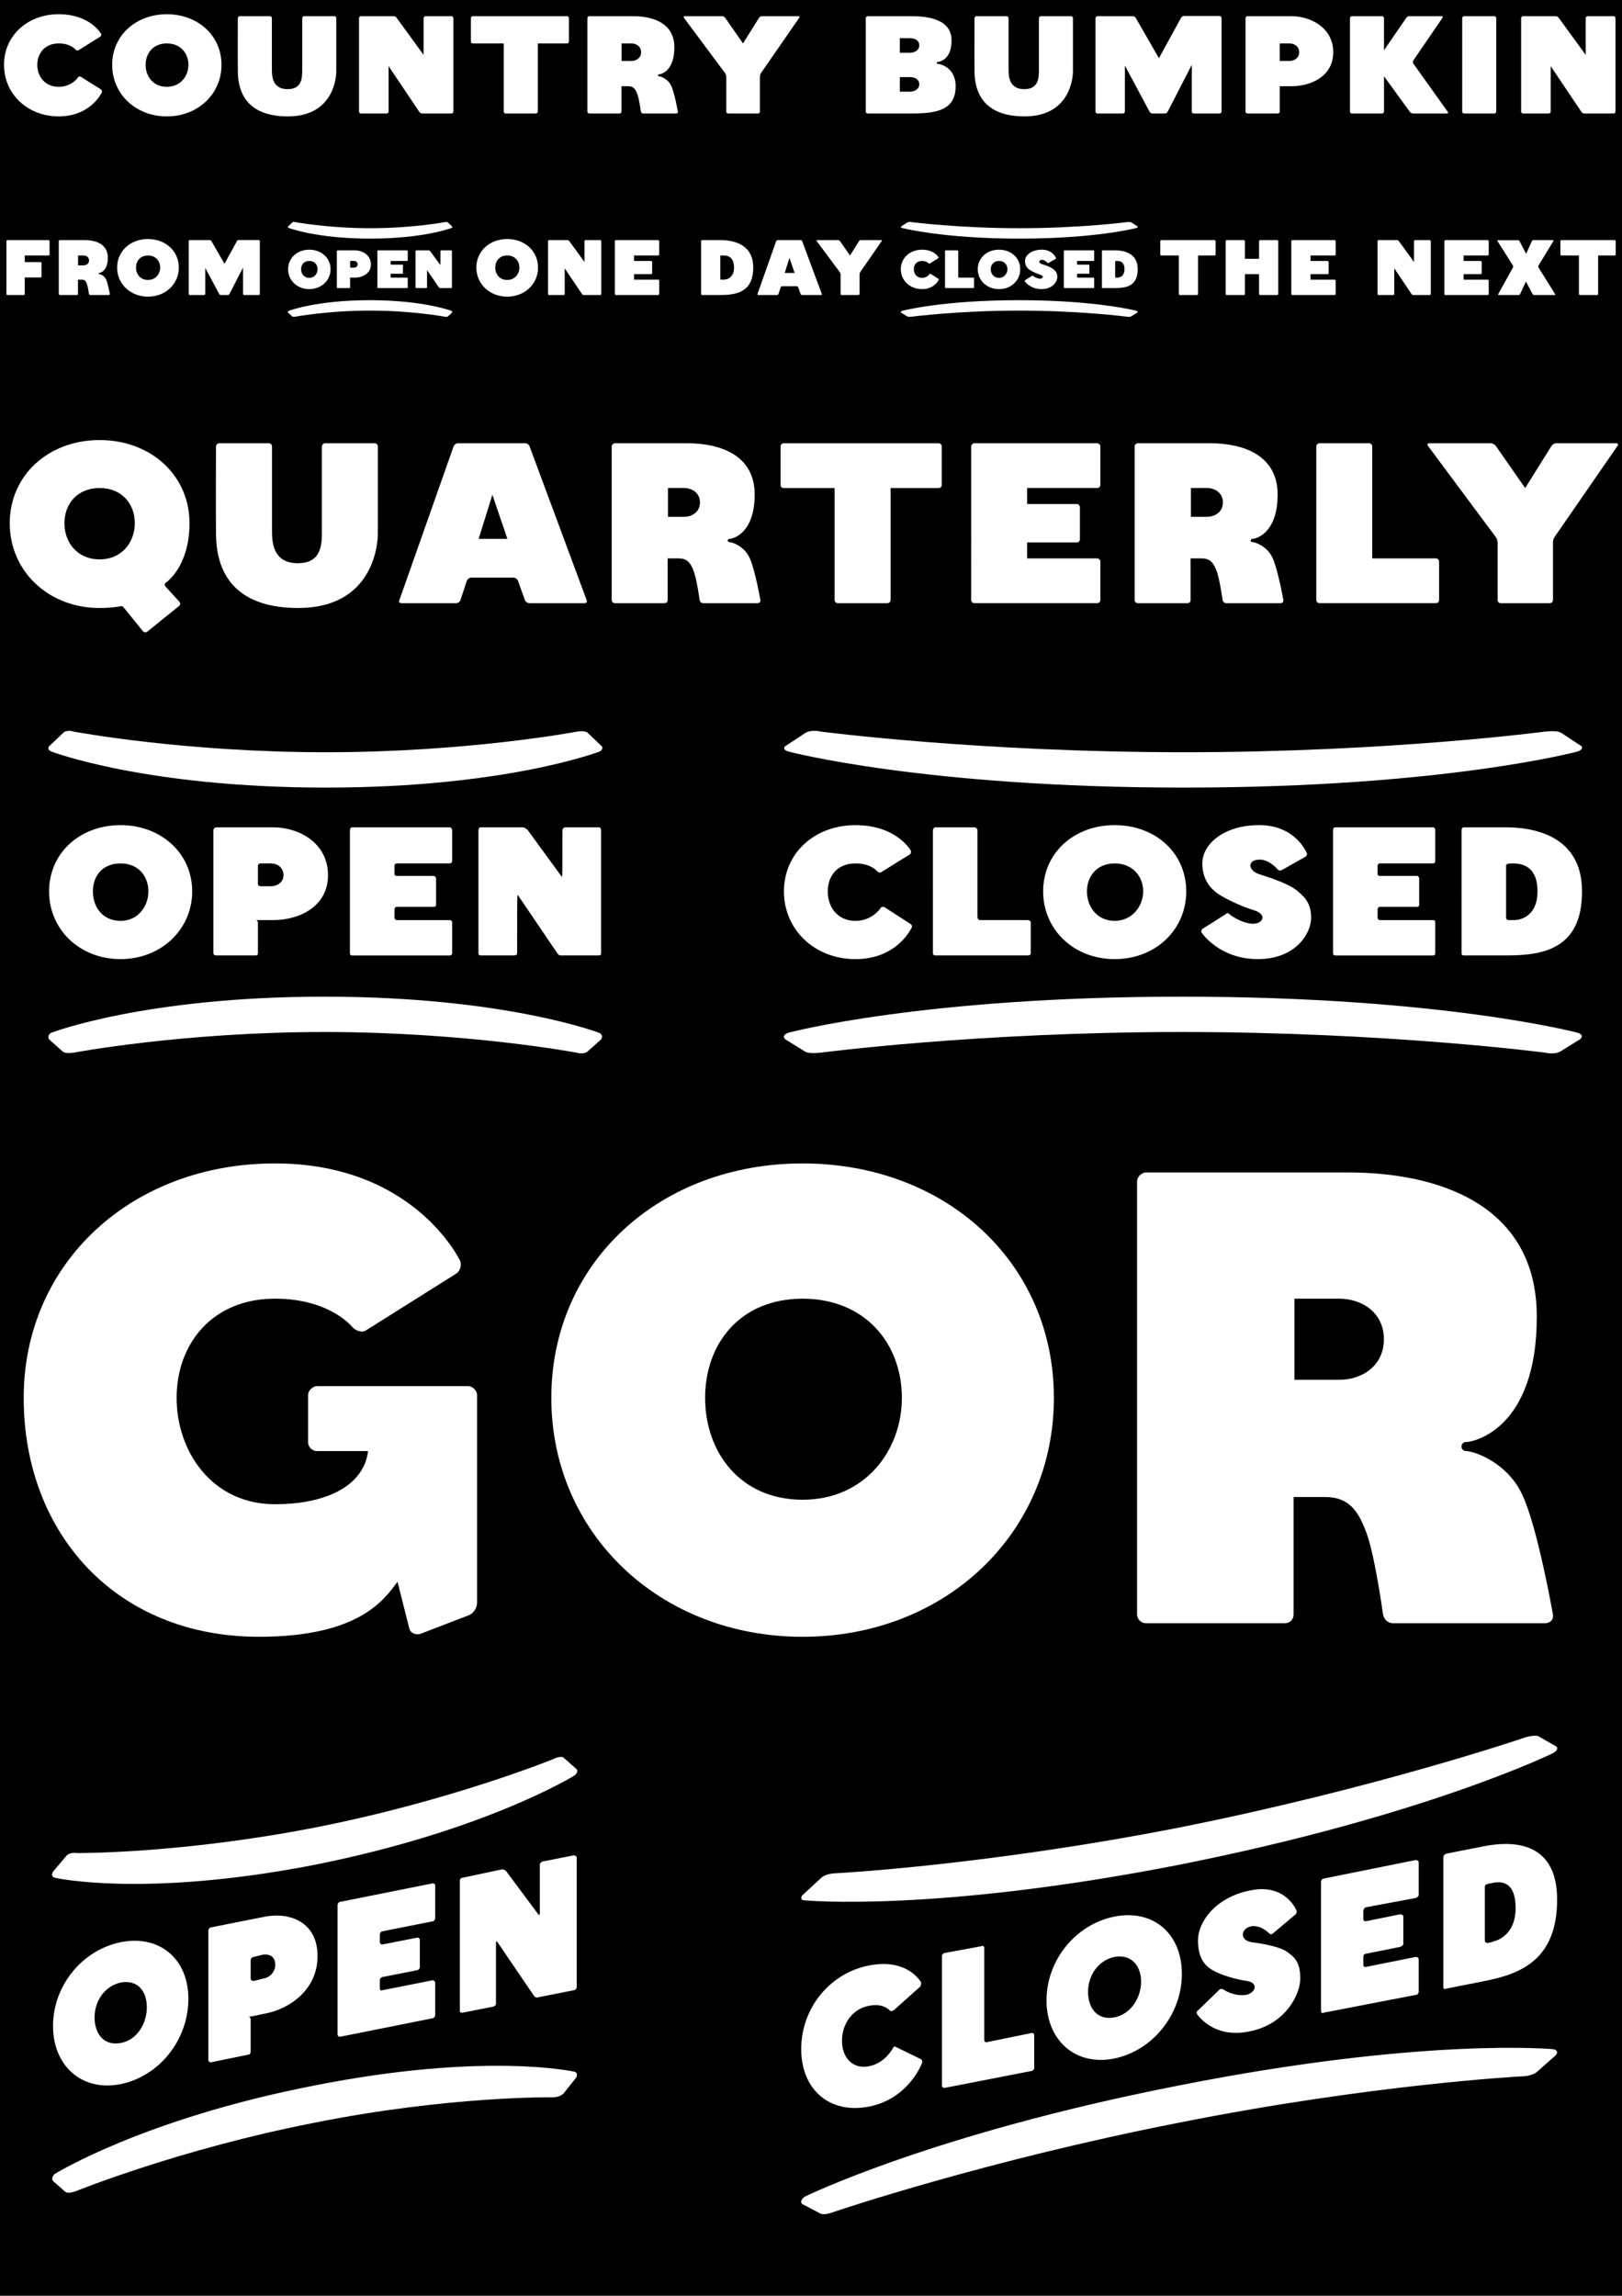
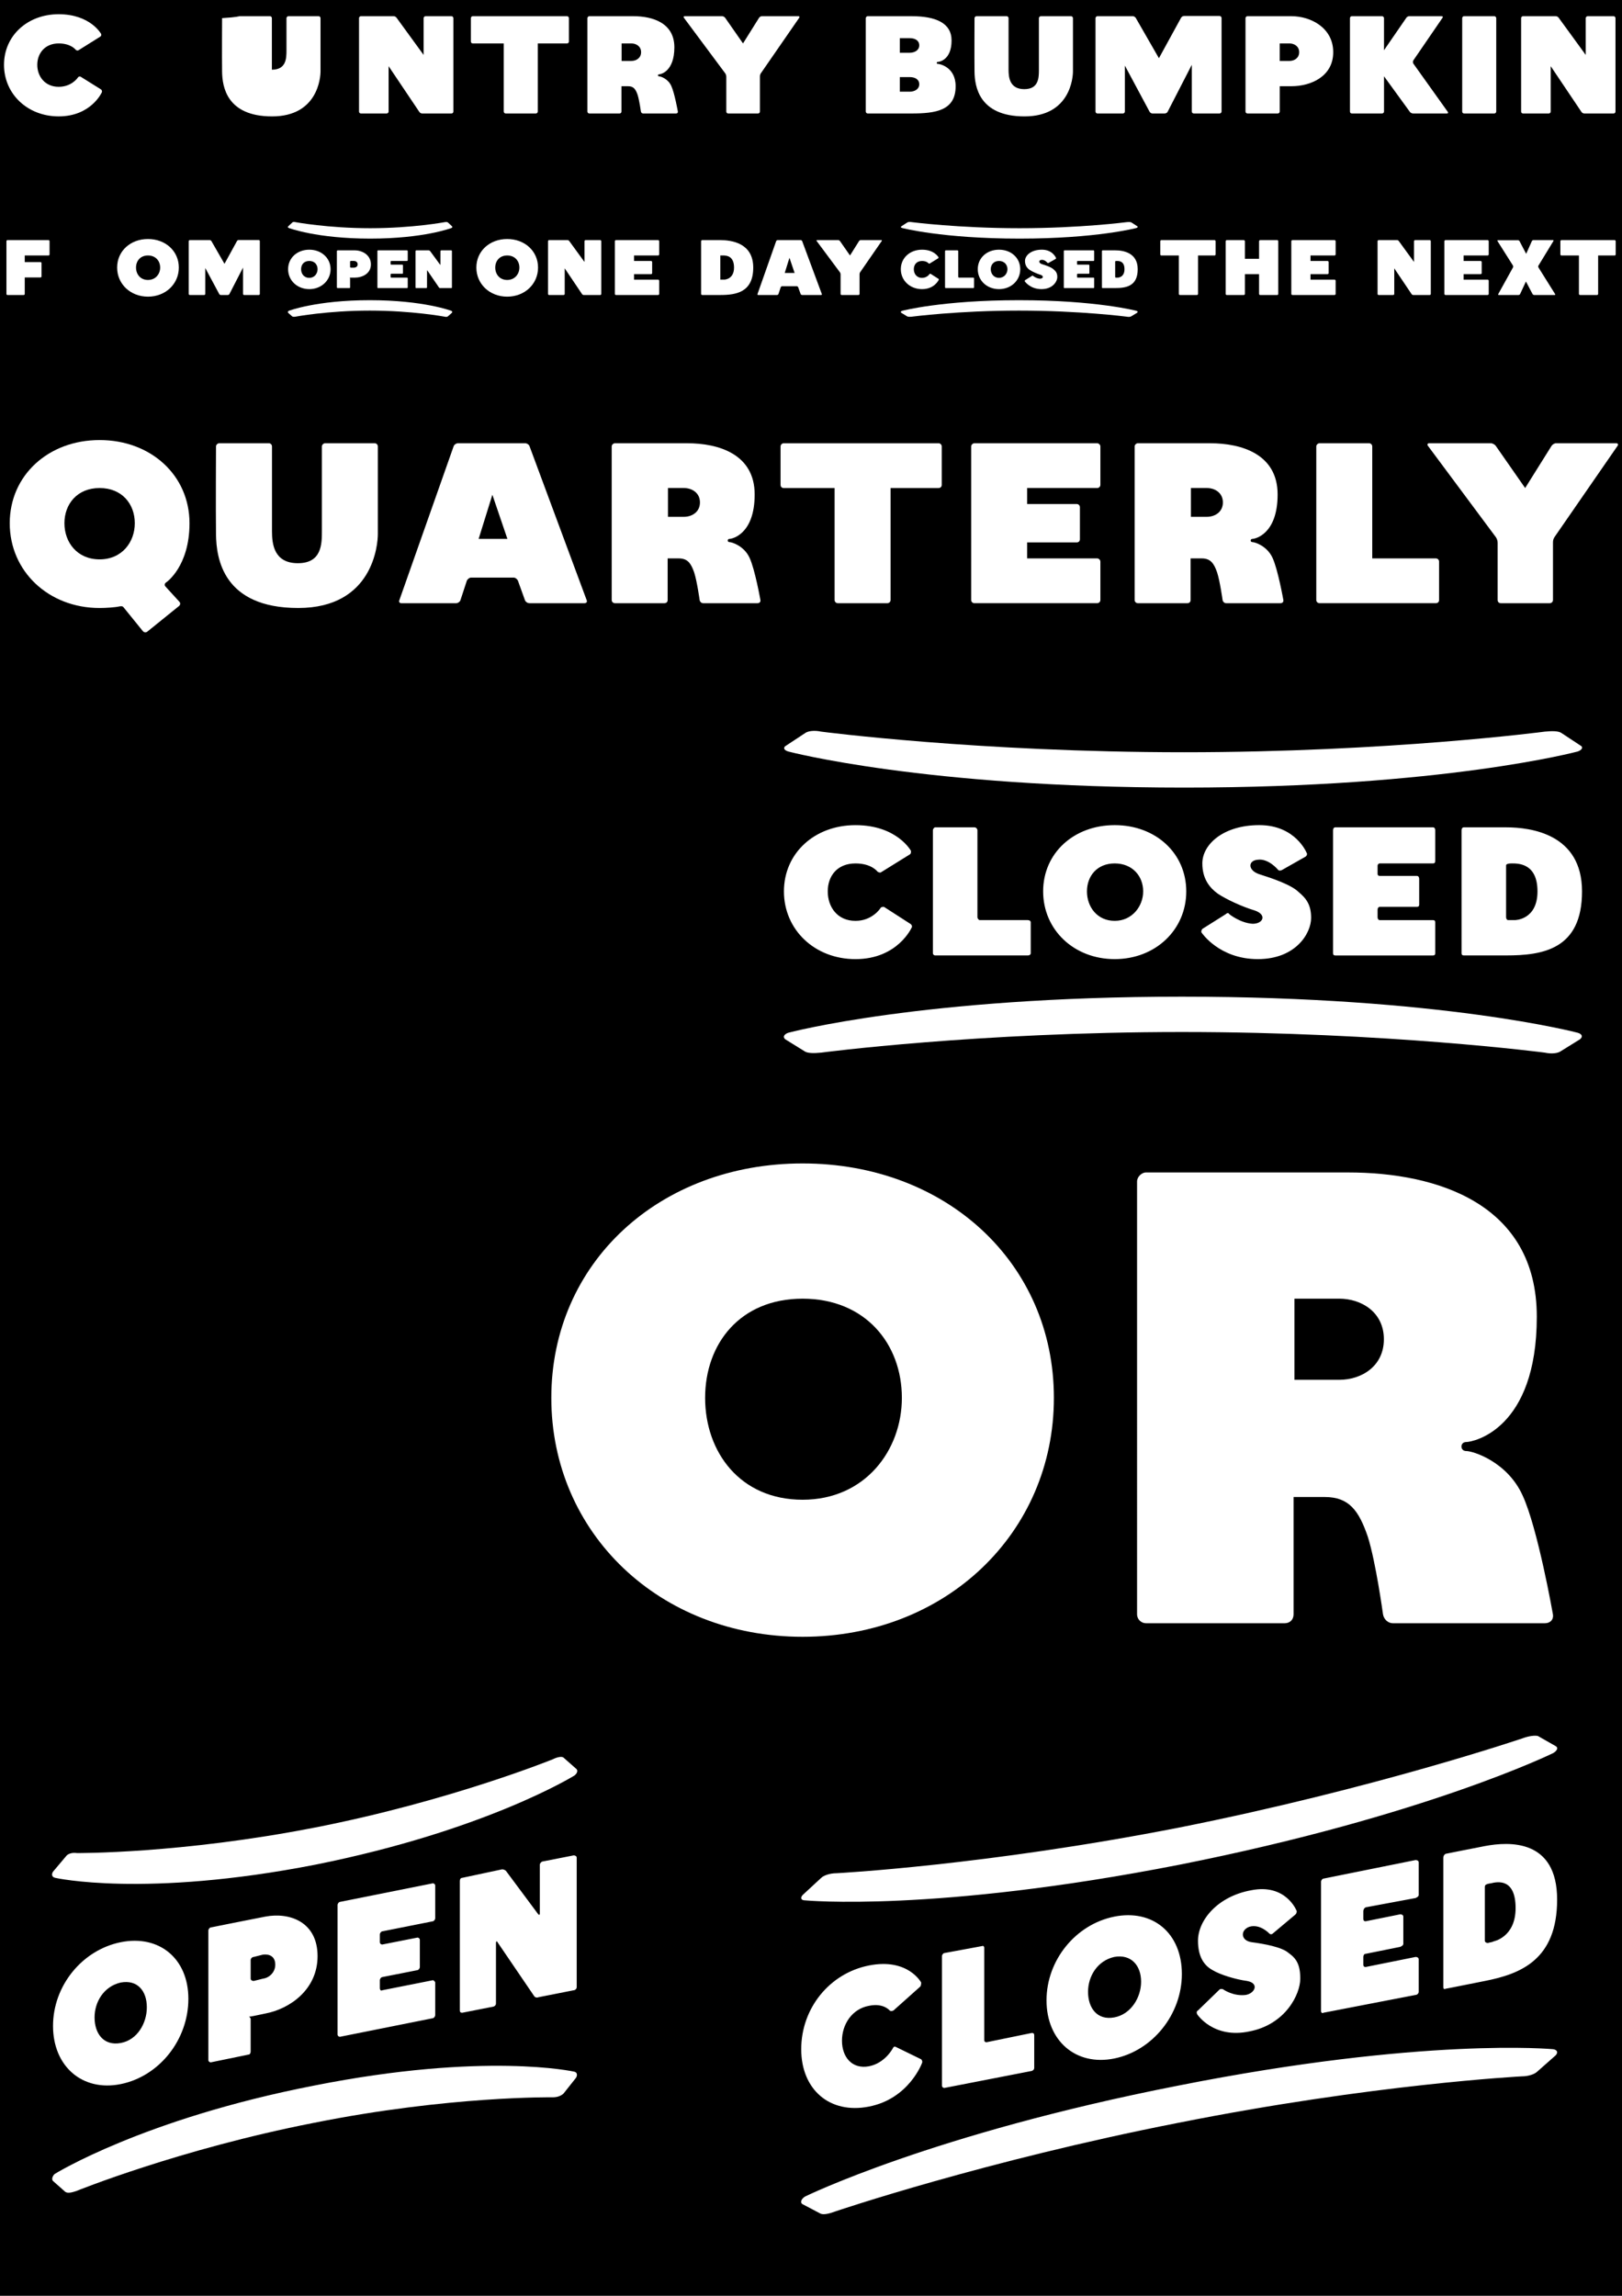
<svg xmlns="http://www.w3.org/2000/svg" version="1.1" id="Layer_1" x="0px" y="0px" viewBox="0 0 1300 1839.53" style="enable-background:new 0 0 1300 1839.53;" xml:space="preserve">
  <rect x="0" y="0" width="1300" height="1839.53" fill="#808080" stroke="none" />
  <style type="text/css">
	.st0{stroke:#000000;stroke-miterlimit:10;}
	.st1{fill:#FFFFFF;}
</style>
  <rect x="-8.5" y="-8.5" class="st0" width="1318.48" height="1852.29" />
-   <path class="st1" d="M375.21,1110.69c3.59,0,7.17,3.61,7.17,7.23v166.16c0,4.33-2.86,8.67-6.44,10.11l-39.43,15.17  c-3.58,0.72-7.88-0.72-8.6-5.06l-9.32-36.84c-10.76,14.45-30.82,44.07-111.09,44.07c-114.68,0-188.51-83.09-188.51-191.45  s86.73-187.84,201.4-187.84c111.82,0,148.36,78.03,148.36,78.03c1.44,3.61,0,7.95-2.86,10.12l-72.38,45.51  c-2.87,2.17-7.89,0.72-10.76-2.17c0,0-17.91-23.12-62.36-23.12c-50.17,0-78.84,36.12-78.84,79.47s28.67,85.25,78.84,85.25  c37.99,0,57.34-12.28,65.23-21.67c5.74-6.5,8.6-13.73,9.32-20.95h-40.86c-3.58,0-7.17-2.89-7.17-7.22v-37.56  c0-3.62,3.59-7.23,7.17-7.23H375.21z" />
  <path class="st1" d="M844.67,1120.09c0,108.37-86.73,191.45-201.4,191.45c-114.68,0-201.4-83.09-201.4-191.45  s86.72-187.84,201.4-187.84C757.95,932.25,844.67,1011.72,844.67,1120.09z M722.83,1120.09c0-43.35-29.39-79.47-79.56-79.47  c-50.17,0-78.13,36.12-78.13,79.47s27.95,81.63,78.13,81.63C693.45,1201.72,722.83,1161.99,722.83,1120.09z" />
  <path class="st1" d="M1244.62,1293.47c0.71,4.34-2.16,7.22-6.45,7.22h-121.85c-3.58,0-7.17-2.89-7.88-7.22  c0,0-5.74-41.9-12.18-62.13c-7.17-20.95-15.05-31.79-34.41-31.79h-25.08v93.92c0,4.34-2.87,7.22-7.17,7.22h-111.1  c-3.59,0-7.17-2.89-7.17-7.22V946.7c0-3.61,3.58-7.23,7.17-7.23h161.98c71.67,0,151.23,25.29,151.23,115.59  c0,90.31-50.89,100.42-56.62,100.42c-5.02,0-5.02,7.22,0,7.22c5.73,0,32.96,8.67,45.15,35.4  C1232.44,1224.12,1244.62,1293.47,1244.62,1293.47z M1109.15,1073.12c0-21.67-17.92-32.51-35.83-32.51h-35.84v65.02h35.84  C1091.24,1105.64,1109.15,1094.8,1109.15,1073.12z" />
  <g>
    <path class="st1" d="M252.67,1494.16c-136.82,26.71-208.32,10.56-208.32,10.56c-3.08-0.62-3.08-3.11-1.85-4.97l10.48-12.42   c1.23-1.86,4.93-3.11,8.63-2.49c0,0,83.2,0.62,191.06-20.5c107.86-21.12,190.44-54.67,190.44-54.67c3.7-1.86,7.39-2.48,8.63-1.24   l9.86,8.7c1.85,1.24,1.23,3.73-1.23,5.59C460.37,1422.71,389.49,1466.82,252.67,1494.16z M251.44,1671.21   c137.44-27.33,208.93-11.18,208.93-11.18c2.46,0.62,2.46,3.11,1.23,4.97l-9.86,12.43c-1.85,1.86-4.93,3.11-8.63,3.11   c0,0-83.21-1.24-191.68,20.5c-107.86,21.12-190.44,54.67-190.44,54.67c-3.7,1.24-6.78,1.86-8.63,0.62l-9.86-8.7   c-1.23-1.24-0.62-3.73,1.23-5.59C43.74,1742.03,114.61,1697.92,251.44,1671.21z M96.74,1669.97   c-30.82,6.21-54.24-14.29-54.24-46.59c0-32.3,23.42-60.88,54.24-67.1c30.82-6.21,54.24,13.05,54.24,45.35   C150.98,1634.56,127.56,1663.75,96.74,1669.97z M96.74,1588.58c-13.56,3.11-20.95,15.53-20.95,27.96c0,13.05,7.39,22.99,20.95,20.5   c13.56-2.49,20.95-16.15,20.95-28.58C117.7,1595.42,110.3,1586.1,96.74,1588.58z M212.61,1613.43c-8.63,1.86-11.71,2.48-12.94,2.48   c0.62,0.62,1.23,1.24,1.23,1.86v26.09c0,1.24-0.62,2.49-1.85,2.49l-30.2,6.21c-0.62,0-1.85-0.62-1.85-1.86v-103.75   c0-1.24,1.23-2.49,1.85-2.49c0,0,24.65-4.97,43.76-8.7c19.72-3.73,41.91,4.35,41.91,31.68   C254.52,1594.18,232.33,1609.71,212.61,1613.43z M210.76,1566.22l-7.39,1.86c-1.23,0-2.46,1.24-2.46,2.48v14.91   c0,1.24,1.23,1.86,2.46,1.86l7.39-1.86c4.93-0.62,9.86-4.97,9.86-11.18C220.62,1567.46,215.69,1565.6,210.76,1566.22z    M270.55,1526.46c0-1.24,1.23-2.48,1.85-2.48l74.57-14.91c0.62,0,1.85,0.62,1.85,1.86v26.09c0,1.24-1.23,2.48-1.85,2.48   l-40.68,8.08c-0.62,0-1.85,1.24-1.85,2.49v6.21c0,1.24,1.23,1.86,1.85,1.86l28.35-5.59c0.61,0,1.85,0.62,1.85,1.86v21.74   c0,1.24-1.23,2.49-1.85,2.49l-28.35,5.59c-0.62,0-1.85,1.24-1.85,2.49v6.21c0,1.86,1.23,2.49,1.85,1.86l40.68-8.07   c0.62,0,1.85,1.24,1.85,1.86v26.09c0,1.24-1.23,2.49-1.85,2.49l-74.57,14.91c-0.62,0-1.85-0.62-1.85-1.86V1526.46z M368.54,1507.2   c0-1.24,0.62-2.49,1.85-2.49l32.05-6.83c1.23,0,2.46,0.62,3.08,1.24l25.89,34.79c0.61,0.62,1.23,0.62,1.23-0.62v-39.14   c0-0.62,0.62-1.86,1.85-2.48l25.27-4.97c1.23,0,2.46,0.62,2.46,1.86v103.75c0,1.24-1.23,2.48-2.46,2.48l-28.35,5.59   c-1.23,0.62-2.47,0-3.08-0.62l-29.59-43.49c-0.61-1.24-1.23-0.62-1.23,0.62v48.46c0,1.24-0.62,1.86-1.85,2.49l-25.27,4.97   c-1.23,0-1.85-0.62-1.85-1.86V1507.2z" />
    <path class="st1" d="M944.16,1671.21c197.22-39.14,300.77-29.2,300.77-29.2c3.7,0.62,3.7,3.11,1.85,4.97l-14.79,13.05   c-1.85,1.86-6.78,3.73-12.33,3.73c0,0-119.56,6.21-275.5,37.28c-155.31,30.44-274.27,70.82-274.27,70.82   c-4.93,1.86-9.86,3.1-12.33,1.86l-14.17-7.45c-2.46-1.24-1.23-4.35,1.85-6.21C645.24,1760.05,747.55,1709.73,944.16,1671.21z    M738.31,1650.09c0.62,0.62,1.23,1.86,0.62,3.11c0,0-10.48,28.58-42.53,34.79c-31.43,6.21-54.24-13.67-54.24-45.97   c0-32.92,22.8-60.88,54.24-67.09c31.43-6.21,41.91,13.67,41.91,13.67c0,0.62,0,1.86-0.62,3.11l-21.57,19.26   c-1.23,0.62-2.46,0.62-3.08,0c0,0-4.93-6.21-16.64-3.73c-13.56,2.49-21.57,14.91-21.57,27.96c0,13.05,8.01,22.99,21.57,20.5   c12.94-2.48,19.1-14.29,19.1-14.29c0.62-1.24,1.23-1.86,2.47-1.24L738.31,1650.09z M945.39,1494.16   c-196.61,38.52-300.15,28.58-300.15,28.58c-3.7,0-3.7-2.48-1.85-4.35l14.79-13.67c1.85-1.86,6.78-3.73,12.33-3.73   c0,0,119.57-6.21,274.88-36.65c155.93-31.06,274.88-71.44,274.88-71.44c4.93-1.86,9.86-2.48,12.33-1.86l14.17,8.07   c2.46,1.24,1.23,3.73-1.85,5.59C1244.93,1404.7,1142.62,1455.02,945.39,1494.16z M787,1559.39c1.23-0.62,1.85,0.62,1.85,1.24v73.93   c0,1.24,0.62,1.86,1.85,1.86l36.36-7.45c1.23,0,1.85,0.62,1.85,1.86v26.09c0,1.24-0.62,1.86-1.85,2.48l-70.26,13.67   c-0.62,0-1.85-0.62-1.85-1.86v-103.75c0-1.24,1.23-2.48,1.85-2.48L787,1559.39z M893,1649.47c-30.82,6.21-54.24-14.29-54.24-46.59   s23.42-60.88,54.24-67.09s54.24,13.05,54.24,45.97C947.24,1614.06,923.82,1643.25,893,1649.47z M893,1568.08   c-13.56,3.11-20.95,15.53-20.95,27.95c0,13.05,7.39,22.99,20.95,20.5c13.56-2.48,21.57-16.15,21.57-28.58   C914.58,1574.92,906.56,1565.6,893,1568.08z M977.44,1594.18c0.62-0.62,2.46-0.62,3.08,0c0,0,8.01,5.59,17.87,4.35   c7.4-1.24,11.09-9.32,1.23-11.18c-9.25-1.24-21.57-4.97-27.74-8.7c-6.78-3.73-11.71-10.56-11.71-23.61   c0-16.15,15.41-35.41,42.53-40.38c27.74-5.59,36.36,16.15,36.36,16.15c0.62,0.62,0,2.49-0.62,3.11l-18.49,15.53   c-0.62,0.62-1.85,0.62-2.46,0c0,0-7.4-8.08-16.03-5.59c-7.39,2.48-7.39,11.18,1.85,12.42c9.25,1.24,24.04,3.73,29.59,8.7   c6.16,4.35,9.24,9.32,9.24,20.5c0,12.43-11.71,36.65-40.68,42.25c-28.97,6.21-41.91-13.67-41.91-13.67   c-0.62-1.24-0.62-2.49,0.62-3.11L977.44,1594.18z M1058.79,1507.82c0-1.24,1.23-2.48,1.85-2.48l73.96-14.91   c1.23,0,2.46,0.62,2.46,1.86v26.09c0,1.24-1.23,1.86-2.46,2.49l-40.06,7.45c-1.23,0.62-1.85,1.86-1.85,3.11v6.21   c0,1.24,0.62,1.86,1.85,1.86l27.74-5.59c1.23,0,2.46,0.62,2.46,1.86v21.74c0,1.24-1.23,1.86-2.46,2.48l-27.74,5.59   c-1.23,0-1.85,1.24-1.85,2.49v6.21c0,1.24,0.62,1.86,1.85,1.86l40.06-8.07c1.23,0,2.46,0.62,2.46,1.86v26.09   c0,1.24-1.23,2.49-2.46,2.49l-73.96,14.29c-0.62,0.62-1.85,0-1.85-1.24V1507.82z M1190.07,1587.34   c-27.74,5.59-31.43,6.21-31.43,6.21c-1.23,0.62-1.85,0-1.85-1.24v-103.75c0-1.24,0.62-2.49,1.85-3.11c0,0,12.33-2.49,31.43-6.21   c19.72-3.73,57.93-5.59,57.93,42.87C1248.01,1570.57,1218.42,1581.75,1190.07,1587.34z M1195,1509.06   c-4.93,0.62-4.93,1.86-4.93,3.11v42.87c0,1.24,1.23,1.86,2.46,1.86c1.85-0.62,3.7-0.62,4.32-1.24c0,0,17.87-3.11,17.87-26.71   C1214.73,1504.72,1199.93,1507.82,1195,1509.06z" />
  </g>
  <g>
    <path class="st1" d="M80.86,71.59c0.78,0.47,1.09,1.56,0.78,2.34c0,0-8.58,19.33-34.61,19.33c-24.95,0-43.81-17.93-43.81-41.32   s18.87-40.54,43.81-40.54c25.41,0,33.99,15.75,33.99,15.75c0.31,0.78,0.16,1.72-0.62,2.18L62.93,40.26   c-0.78,0.47-1.72,0.16-2.34-0.47c0,0-3.74-4.99-13.56-4.99c-10.91,0-17.15,7.8-17.15,17.15s6.24,17.62,17.15,17.62   c10.6,0,15.43-7.48,15.43-7.48c0.47-0.78,1.4-0.94,2.18-0.62L80.86,71.59z" />
-     <path class="st1" d="M177.52,51.95c0,23.39-18.87,41.32-43.81,41.32c-24.95,0-43.81-17.93-43.81-41.32s18.87-40.54,43.81-40.54   C158.66,11.41,177.52,28.56,177.52,51.95z M151.02,51.95c0-9.35-6.39-17.15-17.31-17.15c-10.91,0-16.99,7.8-16.99,17.15   s6.08,17.62,16.99,17.62C144.62,69.57,151.02,60.99,151.02,51.95z" />
-     <path class="st1" d="M192.18,12.97h24.17c0.94,0,1.56,0.78,1.56,1.56v41.32c0,6.24,0.94,15.59,12.63,15.59   c11.54,0,11.69-9.2,11.69-15.44V14.53c0-0.78,0.78-1.56,1.56-1.56h24.17c0.93,0,1.56,0.78,1.56,1.56v42.72   c0,4.83-2.18,36.02-38.82,36.02s-39.91-24.17-40.07-35.86c-0.16-11.85,0-42.88,0-42.88C190.62,13.75,191.4,12.97,192.18,12.97z" />
+     <path class="st1" d="M192.18,12.97h24.17c0.94,0,1.56,0.78,1.56,1.56v41.32c11.54,0,11.69-9.2,11.69-15.44V14.53c0-0.78,0.78-1.56,1.56-1.56h24.17c0.93,0,1.56,0.78,1.56,1.56v42.72   c0,4.83-2.18,36.02-38.82,36.02s-39.91-24.17-40.07-35.86c-0.16-11.85,0-42.88,0-42.88C190.62,13.75,191.4,12.97,192.18,12.97z" />
    <path class="st1" d="M289.31,90.93c-0.94,0-1.56-0.62-1.56-1.56V14.53c0-0.78,0.62-1.56,1.56-1.56h26.04   c1.25,0,2.03,0.62,2.49,1.25L339.51,44V14.53c0-0.78,0.78-1.56,1.56-1.56h20.74c0.93,0,1.56,0.78,1.56,1.56v74.84   c0,0.93-0.62,1.56-1.56,1.56h-23.23c-0.78,0-1.72-0.16-2.49-1.25l-24.63-36.64v36.33c0,0.93-0.78,1.56-1.56,1.56H289.31z" />
    <path class="st1" d="M405.3,90.93c-0.78,0-1.56-0.62-1.56-1.56V34.8h-24.79c-0.94,0-1.56-0.62-1.56-1.56V14.53   c0-0.78,0.62-1.56,1.56-1.56h75.46c0.94,0,1.56,0.78,1.56,1.56v18.71c0,0.94-0.62,1.56-1.56,1.56h-23.39v54.57   c0,0.93-0.78,1.56-1.56,1.56H405.3z" />
    <path class="st1" d="M543.29,89.37c0.16,0.93-0.47,1.56-1.4,1.56h-26.51c-0.78,0-1.56-0.62-1.71-1.56c0,0-1.25-9.04-2.65-13.41   c-1.56-4.52-3.27-6.86-7.48-6.86h-5.46v20.27c0,0.93-0.62,1.56-1.56,1.56h-24.17c-0.78,0-1.56-0.62-1.56-1.56V14.53   c0-0.78,0.78-1.56,1.56-1.56h35.24c15.59,0,32.9,5.46,32.9,24.95s-11.07,21.67-12.32,21.67c-1.09,0-1.09,1.56,0,1.56   c1.25,0,7.17,1.87,9.82,7.64C540.63,74.4,543.29,89.37,543.29,89.37z M513.82,41.82c0-4.68-3.9-7.02-7.8-7.02h-7.8v14.03h7.8   C509.92,48.83,513.82,46.49,513.82,41.82z" />
    <path class="st1" d="M583.67,90.93c-0.93,0-1.56-0.62-1.56-1.56V61.46c0-0.78-0.31-2.03-0.94-2.81l-33.05-44.43   c-0.47-0.62-0.16-1.25,0.62-1.25h30.09c0.78,0,1.87,0.62,2.34,1.25l14.34,20.58l12.78-20.42c0.47-0.78,1.4-1.4,2.34-1.4h29.31   c0.78,0,1.09,0.62,0.62,1.25l-30.71,44.43c-0.62,0.93-0.78,1.71-0.78,2.81v27.91c0,0.93-0.78,1.56-1.56,1.56H583.67z" />
    <path class="st1" d="M765.93,69.1c0,19.49-15.9,21.83-35.39,21.83h-35.08c-0.78,0-1.56-0.62-1.56-1.56V14.53   c0-0.78,0.78-1.56,1.56-1.56h35.08c19.49,0,32.12,5.46,32.12,19.49c0,15.59-9.82,17.15-11.07,17.15c-1.09,0-1.09,1.56,0,1.56   C752.83,51.17,765.93,53.51,765.93,69.1z M729.13,42.28c3.9,0,7.64-2.03,7.64-5.92s-3.28-5.77-7.64-5.77h-7.95v11.69H729.13z    M729.13,73.47c3.9,0,7.64-2.03,7.64-5.92c0-3.9-3.28-5.77-7.64-5.77h-7.95v11.69H729.13z" />
    <path class="st1" d="M782.61,12.97h24.17c0.94,0,1.56,0.78,1.56,1.56v41.32c0,6.24,0.93,15.59,12.63,15.59   c11.54,0,11.69-9.2,11.69-15.44V14.53c0-0.78,0.78-1.56,1.56-1.56h24.17c0.93,0,1.56,0.78,1.56,1.56v42.72   c0,4.83-2.18,36.02-38.82,36.02c-36.64,0-39.91-24.17-40.07-35.86c-0.16-11.85,0-42.88,0-42.88   C781.05,13.75,781.83,12.97,782.61,12.97z" />
    <path class="st1" d="M879.58,90.93c-0.78,0-1.56-0.62-1.56-1.56V14.53c0-0.78,0.78-1.56,1.56-1.56h28.38c0.78,0,1.87,0.62,2.34,1.4   l18.55,32.27l17.77-32.43c0.47-0.78,1.4-1.4,2.34-1.4h28.53c0.78,0,1.56,0.78,1.56,1.56v74.99c0,0.93-0.78,1.56-1.56,1.56h-20.74   c-0.78,0-1.56-0.62-1.56-1.56V51.95l-19.33,37.57c-0.31,0.78-1.4,1.4-2.34,1.4h-9.98c-0.78,0-1.71-0.62-2.18-1.4l-19.8-36.95v36.8   c0,0.93-0.78,1.56-1.56,1.56H879.58z" />
    <path class="st1" d="M1035.03,12.97c15.59,0,33.52,9.35,33.52,28.84s-17.93,27.28-33.52,27.28h-9.35v20.27   c0,0.93-0.78,1.56-1.56,1.56h-24.32c-0.78,0-1.56-0.62-1.56-1.56V14.53c0-0.78,0.78-1.56,1.56-1.56H1035.03z M1041.26,41.82   c0-4.68-3.9-7.02-7.8-7.02h-7.8v14.03h7.8C1037.37,48.83,1041.26,46.49,1041.26,41.82z" />
    <path class="st1" d="M1083.52,90.93c-0.94,0-1.56-0.62-1.56-1.56V14.53c0-0.78,0.62-1.56,1.56-1.56h24.17   c0.78,0,1.56,0.78,1.56,1.56v25.72l17.93-26.04c0.47-0.78,1.56-1.25,2.49-1.25h25.73c0.93,0,1.25,0.62,0.78,1.25l-23.39,34.14   c-0.47,0.78-0.47,1.87,0,2.65l27.6,38.67c0.47,0.62,0.16,1.25-0.62,1.25h-27.28c-0.93,0-2.03-0.62-2.49-1.25l-20.74-28.53v28.22   c0,0.93-0.78,1.56-1.56,1.56H1083.52z" />
    <path class="st1" d="M1171.92,14.53c0-0.78,0.62-1.56,1.56-1.56h24.17c0.78,0,1.56,0.78,1.56,1.56v74.84   c0,0.93-0.78,1.56-1.56,1.56h-24.17c-0.94,0-1.56-0.62-1.56-1.56V14.53z" />
    <path class="st1" d="M1220.71,90.93c-0.93,0-1.56-0.62-1.56-1.56V14.53c0-0.78,0.62-1.56,1.56-1.56h26.04   c1.25,0,2.03,0.62,2.49,1.25L1270.92,44V14.53c0-0.78,0.78-1.56,1.56-1.56h20.74c0.94,0,1.56,0.78,1.56,1.56v74.84   c0,0.93-0.62,1.56-1.56,1.56h-23.23c-0.78,0-1.71-0.16-2.49-1.25l-24.63-36.64v36.33c0,0.93-0.78,1.56-1.56,1.56H1220.71z" />
  </g>
  <g>
    <path class="st1" d="M143.67,482.06c1.02,1.03,1.02,2.56-0.26,3.59l-25.38,20.51c-1.03,0.77-2.56,0.77-3.59-0.51l-15.38-18.97   c-0.77-1.03-1.79-1.03-3.33-0.77c-3.33,0.77-10.77,1.28-15.89,1.28c-41.02,0-72.03-29.48-72.03-67.93   c0-38.45,31.02-66.65,72.03-66.65s72.04,28.2,72.04,66.65c0,34.86-18.71,47.42-18.71,47.42c-1.28,0.77-1.54,2.31-0.51,3.33   L143.67,482.06z M79.84,448.22c17.94,0,28.2-13.84,28.2-28.97c0-15.38-10.25-28.2-28.2-28.2s-28.2,12.82-28.2,28.2   C51.64,434.63,61.89,448.22,79.84,448.22z" />
    <path class="st1" d="M175.71,355.16h39.73c1.54,0,2.56,1.28,2.56,2.56v67.93c0,10.25,1.54,25.64,20.76,25.64   c18.97,0,19.23-15.12,19.23-25.38v-68.19c0-1.28,1.28-2.56,2.56-2.56h39.73c1.54,0,2.56,1.28,2.56,2.56v70.24   c0,7.95-3.59,59.22-63.83,59.22c-60.24,0-65.63-39.73-65.88-58.96c-0.26-19.48,0-70.5,0-70.5   C173.15,356.45,174.43,355.16,175.71,355.16z" />
    <path class="st1" d="M470.25,481.03c0.51,1.28-0.26,2.31-1.79,2.31h-44.09c-1.54,0-3.08-1.03-3.59-2.31l-5.64-15.64   c-0.51-1.28-2.05-2.56-3.33-2.56h-34.35c-1.28,0-2.82,1.28-3.33,2.56L369,481.03c-0.51,1.28-2.05,2.31-3.33,2.31h-44.09   c-1.28,0-2.05-1.03-1.54-2.31l43.58-123.56c0.51-1.28,2.05-2.31,3.59-2.31h53.58c1.54,0,3.08,1.03,3.59,2.31L470.25,481.03z    M394.63,396.44l-11.02,35.38h23.07L394.63,396.44z" />
    <path class="st1" d="M609.45,480.78c0.26,1.54-0.77,2.56-2.31,2.56h-43.58c-1.28,0-2.56-1.03-2.82-2.56c0,0-2.05-14.87-4.36-22.05   c-2.56-7.43-5.38-11.28-12.3-11.28h-8.97v33.33c0,1.54-1.03,2.56-2.56,2.56h-39.73c-1.28,0-2.56-1.03-2.56-2.56V357.73   c0-1.28,1.28-2.56,2.56-2.56h57.94c25.64,0,54.09,8.97,54.09,41.02s-18.2,35.63-20.25,35.63c-1.79,0-1.79,2.56,0,2.56   c2.05,0,11.79,3.08,16.15,12.56C605.09,456.17,609.45,480.78,609.45,480.78z M561,402.59c0-7.69-6.41-11.54-12.82-11.54h-12.82   v23.07h12.82C554.59,414.12,561,410.28,561,402.59z" />
    <path class="st1" d="M671.48,483.34c-1.28,0-2.56-1.03-2.56-2.56v-89.72h-40.76c-1.54,0-2.56-1.03-2.56-2.56v-30.76   c0-1.28,1.03-2.56,2.56-2.56h124.07c1.54,0,2.56,1.28,2.56,2.56v30.76c0,1.54-1.03,2.56-2.56,2.56h-38.45v89.72   c0,1.54-1.28,2.56-2.56,2.56H671.48z" />
    <path class="st1" d="M780.94,483.34c-1.28,0-2.56-1.03-2.56-2.56V357.73c0-1.28,1.28-2.56,2.56-2.56h98.44   c1.28,0,2.56,1.28,2.56,2.56v30.76c0,1.54-1.28,2.56-2.56,2.56h-56.14v12.82h39.73c1.54,0,2.56,1.28,2.56,2.56v25.64   c0,1.54-1.03,2.56-2.56,2.56h-39.73v12.82h56.14c1.28,0,2.56,1.28,2.56,2.56v30.76c0,1.54-1.28,2.56-2.56,2.56H780.94z" />
    <path class="st1" d="M1028.58,480.78c0.26,1.54-0.77,2.56-2.31,2.56h-43.58c-1.28,0-2.56-1.03-2.82-2.56c0,0-2.05-14.87-4.36-22.05   c-2.56-7.43-5.38-11.28-12.3-11.28h-8.97v33.33c0,1.54-1.03,2.56-2.56,2.56h-39.73c-1.28,0-2.56-1.03-2.56-2.56V357.73   c0-1.28,1.28-2.56,2.56-2.56h57.94c25.64,0,54.09,8.97,54.09,41.02s-18.2,35.63-20.25,35.63c-1.79,0-1.79,2.56,0,2.56   c2.05,0,11.79,3.08,16.15,12.56C1024.22,456.17,1028.58,480.78,1028.58,480.78z M980.13,402.59c0-7.69-6.41-11.54-12.82-11.54   h-12.82v23.07h12.82C973.72,414.12,980.13,410.28,980.13,402.59z" />
    <path class="st1" d="M1054.98,357.73c0-1.28,1.28-2.56,2.56-2.56h39.73c1.54,0,2.56,1.28,2.56,2.56v89.72h51.01   c1.54,0,2.56,1.28,2.56,2.56v30.76c0,1.54-1.03,2.56-2.56,2.56h-93.31c-1.28,0-2.56-1.03-2.56-2.56V357.73z" />
    <path class="st1" d="M1202.89,483.34c-1.54,0-2.56-1.03-2.56-2.56v-45.89c0-1.28-0.51-3.33-1.54-4.61l-54.35-73.06   c-0.77-1.03-0.26-2.05,1.03-2.05h49.48c1.28,0,3.08,1.03,3.85,2.05l23.58,33.84l21.02-33.58c0.77-1.28,2.31-2.31,3.84-2.31h48.19   c1.28,0,1.79,1.03,1.03,2.05l-50.5,73.06c-1.03,1.54-1.28,2.82-1.28,4.61v45.89c0,1.54-1.28,2.56-2.56,2.56H1202.89z" />
  </g>
  <g>
    <path class="st1" d="M6.03,236.38c-0.53,0-0.88-0.35-0.88-0.88v-42.22c0-0.44,0.35-0.88,0.88-0.88h32.81   c0.53,0,0.88,0.44,0.88,0.88v10.55c0,0.53-0.35,0.88-0.88,0.88h-19V210h12.58c0.53,0,0.88,0.44,0.88,0.88v10.55   c0,0.53-0.35,0.88-0.88,0.88H19.84v13.19c0,0.53-0.35,0.88-0.88,0.88H6.03z" />
-     <path class="st1" d="M88,235.5c0.09,0.53-0.26,0.88-0.79,0.88H72.26c-0.44,0-0.88-0.35-0.97-0.88c0,0-0.7-5.1-1.5-7.56   c-0.88-2.55-1.85-3.87-4.22-3.87H62.5v11.43c0,0.53-0.35,0.88-0.88,0.88H47.98c-0.44,0-0.88-0.35-0.88-0.88v-42.22   c0-0.44,0.44-0.88,0.88-0.88h19.88c8.8,0,18.56,3.08,18.56,14.07c0,10.99-6.24,12.23-6.95,12.23c-0.62,0-0.62,0.88,0,0.88   c0.7,0,4.05,1.06,5.54,4.31C86.51,227.06,88,235.5,88,235.5z M71.38,208.68c0-2.64-2.2-3.96-4.4-3.96h-4.4v7.92h4.4   C69.18,212.63,71.38,211.32,71.38,208.68z" />
    <path class="st1" d="M143.32,214.39c0,13.19-10.64,23.31-24.72,23.31c-14.07,0-24.72-10.11-24.72-23.31s10.64-22.87,24.72-22.87   C132.68,191.53,143.32,201.2,143.32,214.39z M128.37,214.39c0-5.28-3.61-9.68-9.76-9.68c-6.16,0-9.59,4.4-9.59,9.68   s3.43,9.94,9.59,9.94C124.76,224.33,128.37,219.5,128.37,214.39z" />
    <path class="st1" d="M152.12,236.38c-0.44,0-0.88-0.35-0.88-0.88v-42.22c0-0.44,0.44-0.88,0.88-0.88h16.01   c0.44,0,1.06,0.35,1.32,0.79l10.47,18.21l10.03-18.29c0.26-0.44,0.79-0.79,1.32-0.79h16.1c0.44,0,0.88,0.44,0.88,0.88v42.31   c0,0.53-0.44,0.88-0.88,0.88h-11.7c-0.44,0-0.88-0.35-0.88-0.88v-21.11l-10.91,21.2c-0.18,0.44-0.79,0.79-1.32,0.79h-5.63   c-0.44,0-0.97-0.35-1.23-0.79l-11.17-20.85v20.76c0,0.53-0.44,0.88-0.88,0.88H152.12z" />
    <path class="st1" d="M296.74,191.2c-42.91,0-65.32-8.51-65.32-8.51c-0.87-0.35-0.87-1.04-0.35-1.39l3.13-2.95   c0.35-0.52,1.56-0.7,2.61-0.35c0,0,26.06,4.86,59.93,4.86c33.87,0,59.76-4.86,59.76-4.86c1.04-0.17,2.08-0.17,2.61,0.35l3.13,2.95   c0.52,0.35,0.35,1.04-0.35,1.39C361.88,182.69,339.65,191.2,296.74,191.2z M296.39,240.54c42.91,0,65.32,8.51,65.32,8.51   c0.87,0.35,0.87,1.04,0.52,1.56l-3.13,2.78c-0.52,0.52-1.56,0.7-2.78,0.35c0,0-26.06-4.86-59.93-4.86   c-33.7,0-59.58,4.86-59.58,4.86c-1.22,0.17-2.26,0.17-2.78-0.35l-3.13-2.78c-0.35-0.52-0.17-1.22,0.52-1.56   C231.43,249.05,253.66,240.54,296.39,240.54z M247.93,231.68c-9.73,0-17.02-6.95-17.02-15.98c0-9.03,7.3-15.63,17.02-15.63   c9.55,0,17.02,6.6,17.02,15.63C264.95,224.73,257.48,231.68,247.93,231.68z M247.93,209.09c-4.34,0-6.6,2.95-6.6,6.6   c0,3.65,2.26,6.95,6.6,6.95c4.17,0,6.6-3.47,6.6-6.95C254.53,212.05,252.1,209.09,247.93,209.09z M284.23,222.47h-3.99   c0.17,0.17,0.35,0.35,0.35,0.52v7.3c0,0.35-0.17,0.52-0.52,0.52h-9.38c-0.35,0-0.69-0.17-0.69-0.52v-29.01   c0-0.35,0.35-0.69,0.69-0.69h13.55c6.08,0,13.03,3.65,13.03,11.29C297.26,219.34,290.31,222.47,284.23,222.47z M283.71,209.09   h-2.43c-0.35,0-0.69,0.17-0.69,0.52v4.34c0,0.35,0.35,0.52,0.69,0.52h2.43c1.39,0,2.95-0.87,2.95-2.61   C286.67,209.96,285.1,209.09,283.71,209.09z M302.47,201.28c0-0.35,0.17-0.69,0.52-0.69h23.28c0.17,0,0.52,0.35,0.52,0.69v7.12   c0,0.52-0.35,0.7-0.52,0.7h-12.68c-0.35,0-0.52,0.35-0.52,0.52v1.91c0,0.35,0.17,0.52,0.52,0.52h8.69c0.52,0,0.69,0.35,0.69,0.69   v6.08c0,0.35-0.17,0.52-0.69,0.52h-8.69c-0.35,0-0.52,0.35-0.52,0.69v1.74c0,0.35,0.17,0.7,0.52,0.7h12.68   c0.17,0,0.52,0.17,0.52,0.52v7.3c0,0.35-0.35,0.52-0.52,0.52H303c-0.35,0-0.52-0.17-0.52-0.52V201.28z M333.05,201.28   c0-0.35,0.17-0.69,0.52-0.69h10.07c0.35,0,0.69,0.35,1.04,0.52l8.16,11.12c0.17,0.17,0.17,0.17,0.17-10.94   c0-0.35,0.35-0.69,0.69-0.69h7.99c0.35,0,0.52,0.35,0.52,0.69v29.01c0,0.35-0.17,0.52-0.52,0.52h-9.03c-0.35,0-0.69-0.17-0.87-0.52   l-9.38-13.72c-0.17-0.17-0.17-0.17-0.17,13.72c0,0.35-0.35,0.52-0.7,0.52h-7.99c-0.35,0-0.52-0.17-0.52-0.52V201.28z" />
    <path class="st1" d="M431.23,214.39c0,13.19-10.64,23.31-24.72,23.31c-14.07,0-24.72-10.11-24.72-23.31s10.64-22.87,24.72-22.87   C420.59,191.53,431.23,201.2,431.23,214.39z M416.28,214.39c0-5.28-3.61-9.68-9.76-9.68c-6.16,0-9.59,4.4-9.59,9.68   s3.43,9.94,9.59,9.94C412.67,224.33,416.28,219.5,416.28,214.39z" />
    <path class="st1" d="M440.11,236.38c-0.53,0-0.88-0.35-0.88-0.88v-42.22c0-0.44,0.35-0.88,0.88-0.88h14.69   c0.7,0,1.14,0.35,1.41,0.7l12.23,16.8v-16.62c0-0.44,0.44-0.88,0.88-0.88h11.7c0.53,0,0.88,0.44,0.88,0.88v42.22   c0,0.53-0.35,0.88-0.88,0.88h-13.1c-0.44,0-0.97-0.09-1.41-0.7l-13.9-20.67v20.49c0,0.53-0.44,0.88-0.88,0.88H440.11z" />
    <path class="st1" d="M493.67,236.38c-0.44,0-0.88-0.35-0.88-0.88v-42.22c0-0.44,0.44-0.88,0.88-0.88h33.77   c0.44,0,0.88,0.44,0.88,0.88v10.55c0,0.53-0.44,0.88-0.88,0.88h-19.26v4.4h13.63c0.53,0,0.88,0.44,0.88,0.88v8.8   c0,0.53-0.35,0.88-0.88,0.88h-13.63v4.4h19.26c0.44,0,0.88,0.44,0.88,0.88v10.55c0,0.53-0.44,0.88-0.88,0.88H493.67z" />
    <path class="st1" d="M603.7,214.39c0,19.79-13.63,21.99-26.39,21.99H562.8c-0.44,0-0.88-0.35-0.88-0.88v-42.22   c0-0.44,0.44-0.88,0.88-0.88h14.51C586.11,192.41,603.7,194.6,603.7,214.39z M580.4,224.07c0,0,7.92,0,7.92-9.68   s-6.6-9.68-8.8-9.68h-2.2v19.35H580.4z" />
    <path class="st1" d="M658.67,235.59c0.18,0.44-0.09,0.79-0.62,0.79h-15.13c-0.53,0-1.06-0.35-1.23-0.79l-1.93-5.36   c-0.18-0.44-0.7-0.88-1.14-0.88h-11.79c-0.44,0-0.97,0.44-1.14,0.88l-1.76,5.36c-0.18,0.44-0.7,0.79-1.14,0.79h-15.13   c-0.44,0-0.7-0.35-0.53-0.79l14.95-42.39c0.18-0.44,0.7-0.79,1.23-0.79h18.38c0.53,0,1.06,0.35,1.23,0.79L658.67,235.59z    M632.73,206.57l-3.78,12.14h7.92L632.73,206.57z" />
    <path class="st1" d="M674.59,236.38c-0.53,0-0.88-0.35-0.88-0.88v-15.74c0-0.44-0.18-1.14-0.53-1.58l-18.65-25.07   c-0.26-0.35-0.09-0.7,0.35-0.7h16.98c0.44,0,1.06,0.35,1.32,0.7l8.09,11.61l7.21-11.52c0.26-0.44,0.79-0.79,1.32-0.79h16.54   c0.44,0,0.62,0.35,0.35,0.7l-17.33,25.07c-0.35,0.53-0.44,0.97-0.44,1.58v15.74c0,0.53-0.44,0.88-0.88,0.88H674.59z" />
    <path class="st1" d="M816.66,240.54c61.84,0,94.15,8.51,94.15,8.51c1.22,0.35,1.22,1.04,0.52,1.56l-4.52,2.78   c-0.7,0.52-2.26,0.7-3.82,0.35c0,0-37.52-4.86-86.33-4.86c-48.64,0-85.81,4.86-85.81,4.86c-1.74,0.17-3.3,0.17-3.99-0.35   l-4.52-2.78c-0.69-0.52-0.35-1.22,0.7-1.56C723.03,249.05,754.99,240.54,816.66,240.54z M752.04,223.34   c0.35,0.17,0.52,0.7,0.35,0.87c0,0-3.3,7.47-13.38,7.47c-9.73,0-17.02-6.95-17.02-15.98c0-9.03,7.3-15.63,17.02-15.63   c9.9,0,13.2,6.08,13.2,6.08c0,0.35,0,0.69-0.35,0.87l-6.77,4.17c-0.17,0.17-0.69,0-0.87-0.17c0,0-1.39-1.91-5.21-1.91   c-4.34,0-6.6,2.95-6.6,6.6c0,3.65,2.26,6.95,6.6,6.95c3.99,0,5.91-2.95,5.91-2.95c0.17-0.35,0.52-0.35,0.87-0.35L752.04,223.34z    M817.18,191.2c-61.84,0-94.15-8.51-94.15-8.51c-1.22-0.35-1.22-1.04-0.52-1.39l4.52-2.95c0.69-0.52,2.26-0.7,3.82-0.35   c0,0,37.52,4.86,86.33,4.86c48.64,0,85.81-4.86,85.81-4.86c1.74-0.17,3.3-0.17,3.99,0.35l4.52,2.95c0.69,0.35,0.35,1.04-0.69,1.39   C910.81,182.69,878.84,191.2,817.18,191.2z M767.32,200.58c0.35,0,0.69,0.35,0.69,0.69v20.5c0,0.35,0.35,0.7,0.52,0.7H780   c0.35,0,0.69,0.17,0.69,0.52v7.3c0,0.35-0.35,0.52-0.69,0.52h-22.06c-0.17,0-0.52-0.17-0.52-0.52v-29.01   c0-0.35,0.35-0.69,0.52-0.69H767.32z M800.68,231.68c-9.73,0-17.02-6.95-17.02-15.98c0-9.03,7.3-15.63,17.02-15.63   c9.73,0,17.02,6.6,17.02,15.63C817.7,224.73,810.4,231.68,800.68,231.68z M800.68,209.09c-4.17,0-6.6,2.95-6.6,6.6   c0,3.65,2.43,6.95,6.6,6.95c4.17,0,6.77-3.47,6.77-6.95C807.45,212.05,804.84,209.09,800.68,209.09z M827.08,221.08   c0.35-0.35,0.69-0.35,0.87,0c0,0,2.61,2.08,5.56,2.26c2.43,0,3.47-2.08,0.52-3.13c-2.95-0.87-6.77-2.61-8.86-4   c-1.91-1.39-3.65-3.47-3.65-7.12c0-4.52,5.04-9.03,13.55-9.03c8.68,0,11.29,6.6,11.29,6.6c0.17,0.17,0,0.69-0.35,0.87l-5.56,3.13   c-0.35,0.17-0.69,0.17-0.87,0c0,0-2.26-2.78-4.86-2.43c-2.43,0.17-2.43,2.61,0.52,3.47c2.78,0.87,7.47,2.43,9.21,4.17   c1.91,1.56,2.95,3.13,2.95,6.08c0,3.65-3.65,9.73-12.68,9.73c-9.21,0-13.38-6.25-13.38-6.25c-0.17-0.17,0-0.7,0.17-0.87   L827.08,221.08z M852.62,201.28c0-0.35,0.17-0.69,0.52-0.69h23.28c0.35,0,0.52,0.35,0.52,0.69v7.12c0,0.52-0.17,0.7-0.52,0.7   h-12.68c-0.35,0-0.52,0.35-0.52,0.52v1.91c0,0.35,0.17,0.52,0.52,0.52h8.86c0.35,0,0.52,0.35,0.52,0.69v6.08   c0,0.35-0.17,0.52-0.52,0.52h-8.86c-0.35,0-0.52,0.35-0.52,0.69v1.74c0,0.35,0.17,0.7,0.52,0.7h12.68c0.35,0,0.52,0.17,0.52,0.52   v7.3c0,0.35-0.17,0.52-0.52,0.52h-23.28c-0.35,0-0.52-0.17-0.52-0.52V201.28z M893.78,230.81h-10.08c-0.35,0-0.52-0.17-0.52-0.52   v-29.01c0-0.35,0.17-0.69,0.52-0.69h10.08c5.91,0,18.07,1.56,18.07,15.11C911.85,229.42,902.47,230.81,893.78,230.81z    M895.17,209.09c-1.39,0-1.39,0.35-1.39,0.52v12.16c0,0.35,0.17,0.7,0.52,0.7h1.56c0,0,5.39,0,5.39-6.78   C901.25,209.09,896.74,209.09,895.17,209.09z" />
    <path class="st1" d="M945.69,236.38c-0.44,0-0.88-0.35-0.88-0.88v-30.78h-13.99c-0.53,0-0.88-0.35-0.88-0.88v-10.55   c0-0.44,0.35-0.88,0.88-0.88h42.57c0.53,0,0.88,0.44,0.88,0.88v10.55c0,0.53-0.35,0.88-0.88,0.88H960.2v30.78   c0,0.53-0.44,0.88-0.88,0.88H945.69z" />
    <path class="st1" d="M982.37,193.29c0-0.44,0.35-0.88,0.88-0.88h13.63c0.44,0,0.88,0.44,0.88,0.88v14.07h11.35v-14.07   c0-0.44,0.44-0.88,0.88-0.88h13.63c0.53,0,0.88,0.44,0.88,0.88v42.22c0,0.53-0.35,0.88-0.88,0.88h-13.63   c-0.44,0-0.88-0.35-0.88-0.88v-15.83h-11.35v15.83c0,0.53-0.44,0.88-0.88,0.88h-13.63c-0.53,0-0.88-0.35-0.88-0.88V193.29z" />
    <path class="st1" d="M1035.84,236.38c-0.44,0-0.88-0.35-0.88-0.88v-42.22c0-0.44,0.44-0.88,0.88-0.88h33.77   c0.44,0,0.88,0.44,0.88,0.88v10.55c0,0.53-0.44,0.88-0.88,0.88h-19.26v4.4h13.63c0.53,0,0.88,0.44,0.88,0.88v8.8   c0,0.53-0.35,0.88-0.88,0.88h-13.63v4.4h19.26c0.44,0,0.88,0.44,0.88,0.88v10.55c0,0.53-0.44,0.88-0.88,0.88H1035.84z" />
    <path class="st1" d="M1104.97,236.38c-0.53,0-0.88-0.35-0.88-0.88v-42.22c0-0.44,0.35-0.88,0.88-0.88h14.69   c0.7,0,1.14,0.35,1.41,0.7l12.23,16.8v-16.62c0-0.44,0.44-0.88,0.88-0.88h11.7c0.53,0,0.88,0.44,0.88,0.88v42.22   c0,0.53-0.35,0.88-0.88,0.88h-13.1c-0.44,0-0.97-0.09-1.41-0.7l-13.9-20.67v20.49c0,0.53-0.44,0.88-0.88,0.88H1104.97z" />
    <path class="st1" d="M1158.53,236.38c-0.44,0-0.88-0.35-0.88-0.88v-42.22c0-0.44,0.44-0.88,0.88-0.88h33.77   c0.44,0,0.88,0.44,0.88,0.88v10.55c0,0.53-0.44,0.88-0.88,0.88h-19.26v4.4h13.63c0.53,0,0.88,0.44,0.88,0.88v8.8   c0,0.53-0.35,0.88-0.88,0.88h-13.63v4.4h19.26c0.44,0,0.88,0.44,0.88,0.88v10.55c0,0.53-0.44,0.88-0.88,0.88H1158.53z" />
    <path class="st1" d="M1201.28,236.38c-0.53,0-0.7-0.35-0.44-0.79l11.79-21.28c0.26-0.44,0.18-1.14,0-1.5l-12.4-19.61   c-0.26-0.35-0.09-0.7,0.44-0.7h16.01c0.44,0,1.06,0.35,1.23,0.79l5.28,10.11l4.57-10.2c0.18-0.44,0.7-0.79,1.23-0.79h15.66   c0.44,0,0.62,0.35,0.35,0.79l-11.96,19.61c-0.26,0.35-0.26,1.06,0,1.5l13.37,21.37c0.26,0.35,0.09,0.7-0.35,0.7h-16.54   c-0.44,0-0.97-0.35-1.23-0.79l-5.28-10.03l-4.66,10.03c-0.18,0.44-0.79,0.79-1.23,0.79H1201.28z" />
    <path class="st1" d="M1266.36,236.38c-0.44,0-0.88-0.35-0.88-0.88v-30.78h-13.99c-0.53,0-0.88-0.35-0.88-0.88v-10.55   c0-0.44,0.35-0.88,0.88-0.88h42.57c0.53,0,0.88,0.44,0.88,0.88v10.55c0,0.53-0.35,0.88-0.88,0.88h-13.19v30.78   c0,0.53-0.44,0.88-0.88,0.88H1266.36z" />
  </g>
-   <path class="st1" d="M261.15,631.09c-144.55,0-220.05-28.91-220.05-28.91c-2.93-1.18-2.93-3.54-1.17-4.72l10.53-10.03  c1.17-1.77,5.27-2.36,8.78-1.18c0,0,87.78,16.52,201.91,16.52c114.12,0,201.32-16.52,201.32-16.52c3.51-0.59,7.02-0.59,8.78,1.18  l10.53,10.03c1.76,1.18,1.17,3.54-1.17,4.72C480.61,602.18,405.7,631.09,261.15,631.09z M259.97,798.62  c144.55,0,220.05,28.91,220.05,28.91c2.93,1.18,2.93,3.54,1.75,5.31l-10.53,9.44c-1.75,1.77-5.27,2.36-9.36,1.18  c0,0-87.78-16.52-201.91-16.52c-113.53,0-200.73,16.52-200.73,16.52c-4.1,0.59-7.61,0.59-9.36-1.18l-10.53-9.44  c-1.17-1.77-0.59-4.13,1.75-5.31C41.1,827.52,116.01,798.62,259.97,798.62z M96.69,768.53c-32.77,0-57.35-23.6-57.35-54.27  c0-30.67,24.58-53.09,57.35-53.09c32.19,0,57.35,22.42,57.35,53.09C154.05,744.94,128.88,768.53,96.69,768.53z M96.69,691.85  c-14.63,0-22.24,10.03-22.24,22.42c0,12.39,7.61,23.6,22.24,23.6c14.05,0,22.24-11.8,22.24-23.6  C118.93,701.87,110.74,691.85,96.69,691.85z M219.01,737.27h-13.46c0.59,0.59,1.17,1.18,1.17,1.77v24.78c0,1.18-0.59,1.77-1.76,1.77  h-31.6c-1.17,0-2.34-0.59-2.34-1.77V665.3c0-1.18,1.17-2.36,2.34-2.36h45.65c20.48,0,43.89,12.39,43.89,38.34  C262.9,726.65,239.49,737.27,219.01,737.27z M217.25,691.85h-8.19c-1.17,0-2.34,0.59-2.34,1.77v14.75c0,1.18,1.17,1.77,2.34,1.77  h8.19c4.68,0,9.95-2.95,9.95-8.85C227.2,694.79,221.93,691.85,217.25,691.85z M280.46,665.3c0-1.18,0.59-2.36,1.76-2.36h78.42  c0.59,0,1.76,1.18,1.76,2.36v24.19c0,1.77-1.17,2.36-1.76,2.36h-42.72c-1.17,0-1.75,1.18-1.75,1.77v6.49c0,1.18,0.59,1.77,1.75,1.77  h29.26c1.75,0,2.34,1.18,2.34,2.36v20.65c0,1.18-0.59,1.77-2.34,1.77h-29.26c-1.17,0-1.75,1.18-1.75,2.36v5.9  c0,1.18,0.59,2.36,1.75,2.36h42.72c0.59,0,1.76,0.59,1.76,1.77v24.78c0,1.18-1.17,1.77-1.76,1.77h-78.42  c-1.17,0-1.76-0.59-1.76-1.77V665.3z M383.46,665.3c0-1.18,0.59-2.36,1.76-2.36h33.94c1.17,0,2.34,1.18,3.51,1.77l27.5,37.75  c0.59,0.59,0.59,0.59,0.59-37.16c0-1.18,1.17-2.36,2.34-2.36h26.92c1.17,0,1.75,1.18,1.75,2.36v98.51c0,1.18-0.59,1.77-1.75,1.77  h-30.43c-1.17,0-2.34-0.59-2.93-1.77l-31.6-46.6c-0.58-0.59-0.58-0.59-0.58,46.6c0,1.18-1.17,1.77-2.34,1.77h-26.92  c-1.17,0-1.76-0.59-1.76-1.77V665.3z" />
  <path class="st1" d="M947.26,798.62c208.35,0,317.2,28.91,317.2,28.91c4.1,1.18,4.1,3.54,1.75,5.31l-15.21,9.44  c-2.34,1.77-7.61,2.36-12.88,1.18c0,0-126.41-16.52-290.86-16.52c-163.87,0-289.11,16.52-289.11,16.52  c-5.85,0.59-11.12,0.59-13.46-1.18l-15.22-9.44c-2.34-1.77-1.17-4.13,2.34-5.31C631.82,827.52,739.5,798.62,947.26,798.62z   M729.55,740.22c1.17,0.59,1.75,2.36,1.17,2.95c0,0-11.12,25.37-45.06,25.37c-32.77,0-57.35-23.6-57.35-54.27  c0-30.67,24.58-53.09,57.35-53.09c33.36,0,44.48,20.65,44.48,20.65c0,1.18,0,2.36-1.17,2.95l-22.82,14.16  c-0.59,0.59-2.34,0-2.93-0.59c0,0-4.68-6.49-17.56-6.49c-14.63,0-22.24,10.03-22.24,22.42c0,12.39,7.61,23.6,22.24,23.6  c13.46,0,19.9-10.03,19.9-10.03c0.59-1.18,1.75-1.18,2.93-1.18L729.55,740.22z M949.01,631.09c-208.34,0-317.19-28.91-317.19-28.91  c-4.1-1.18-4.1-3.54-1.76-4.72l15.22-10.03c2.34-1.77,7.61-2.36,12.87-1.18c0,0,126.41,16.52,290.86,16.52  c163.87,0,289.11-16.52,289.11-16.52c5.85-0.59,11.12-0.59,13.46,1.18l15.22,10.03c2.34,1.18,1.17,3.54-2.34,4.72  C1264.45,602.18,1156.77,631.09,949.01,631.09z M781.05,662.94c1.17,0,2.34,1.18,2.34,2.36v69.61c0,1.18,1.17,2.36,1.75,2.36h38.63  c1.17,0,2.34,0.59,2.34,1.77v24.78c0,1.18-1.17,1.77-2.34,1.77h-74.32c-0.59,0-1.76-0.59-1.76-1.77V665.3  c0-1.18,1.17-2.36,1.76-2.36H781.05z M893.41,768.53c-32.77,0-57.35-23.6-57.35-54.27c0-30.67,24.58-53.09,57.35-53.09  c32.77,0,57.35,22.42,57.35,53.09C950.77,744.94,926.19,768.53,893.41,768.53z M893.41,691.85c-14.05,0-22.24,10.03-22.24,22.42  c0,12.39,8.2,23.6,22.24,23.6c14.05,0,22.82-11.8,22.82-23.6C916.24,701.87,907.46,691.85,893.41,691.85z M982.37,732.55  c1.17-1.18,2.34-1.18,2.93,0c0,0,8.78,7.08,18.73,7.67c8.2,0,11.7-7.08,1.76-10.62c-9.95-2.95-22.82-8.85-29.85-13.57  c-6.44-4.72-12.29-11.8-12.29-24.19c0-15.34,16.98-30.68,45.65-30.68c29.26,0,38.04,22.42,38.04,22.42c0.59,0.59,0,2.36-1.17,2.95  l-18.73,10.62c-1.17,0.59-2.34,0.59-2.93,0c0,0-7.61-9.44-16.39-8.26c-8.19,0.59-8.19,8.85,1.75,11.8  c9.36,2.95,25.17,8.26,31.02,14.16c6.43,5.31,9.95,10.62,9.95,20.65c0,12.39-12.29,33.03-42.72,33.03  c-31.02,0-45.06-21.24-45.06-21.24c-0.59-0.59,0-2.36,0.58-2.95L982.37,732.55z M1068.4,665.3c0-1.18,0.59-2.36,1.75-2.36h78.42  c1.17,0,1.76,1.18,1.76,2.36v24.19c0,1.77-0.59,2.36-1.76,2.36h-42.72c-1.17,0-1.75,1.18-1.75,1.77v6.49c0,1.18,0.58,1.77,1.75,1.77  h29.85c1.17,0,1.75,1.18,1.75,2.36v20.65c0,1.18-0.59,1.77-1.75,1.77h-29.85c-1.17,0-1.75,1.18-1.75,2.36v5.9  c0,1.18,0.58,2.36,1.75,2.36h42.72c1.17,0,1.76,0.59,1.76,1.77v24.78c0,1.18-0.59,1.77-1.76,1.77h-78.42  c-1.17,0-1.75-0.59-1.75-1.77V665.3z M1207.1,765.58h-33.94c-1.17,0-1.76-0.59-1.76-1.77V665.3c0-1.18,0.59-2.36,1.76-2.36h33.94  c19.9,0,60.86,5.31,60.86,51.32C1267.97,760.86,1236.36,765.58,1207.1,765.58z M1211.78,691.85c-4.68,0-4.68,1.18-4.68,1.77v41.29  c0,1.18,0.59,2.36,1.75,2.36h5.27c0,0,18.14,0,18.14-23.01C1232.27,691.85,1217.05,691.85,1211.78,691.85z" />
</svg>